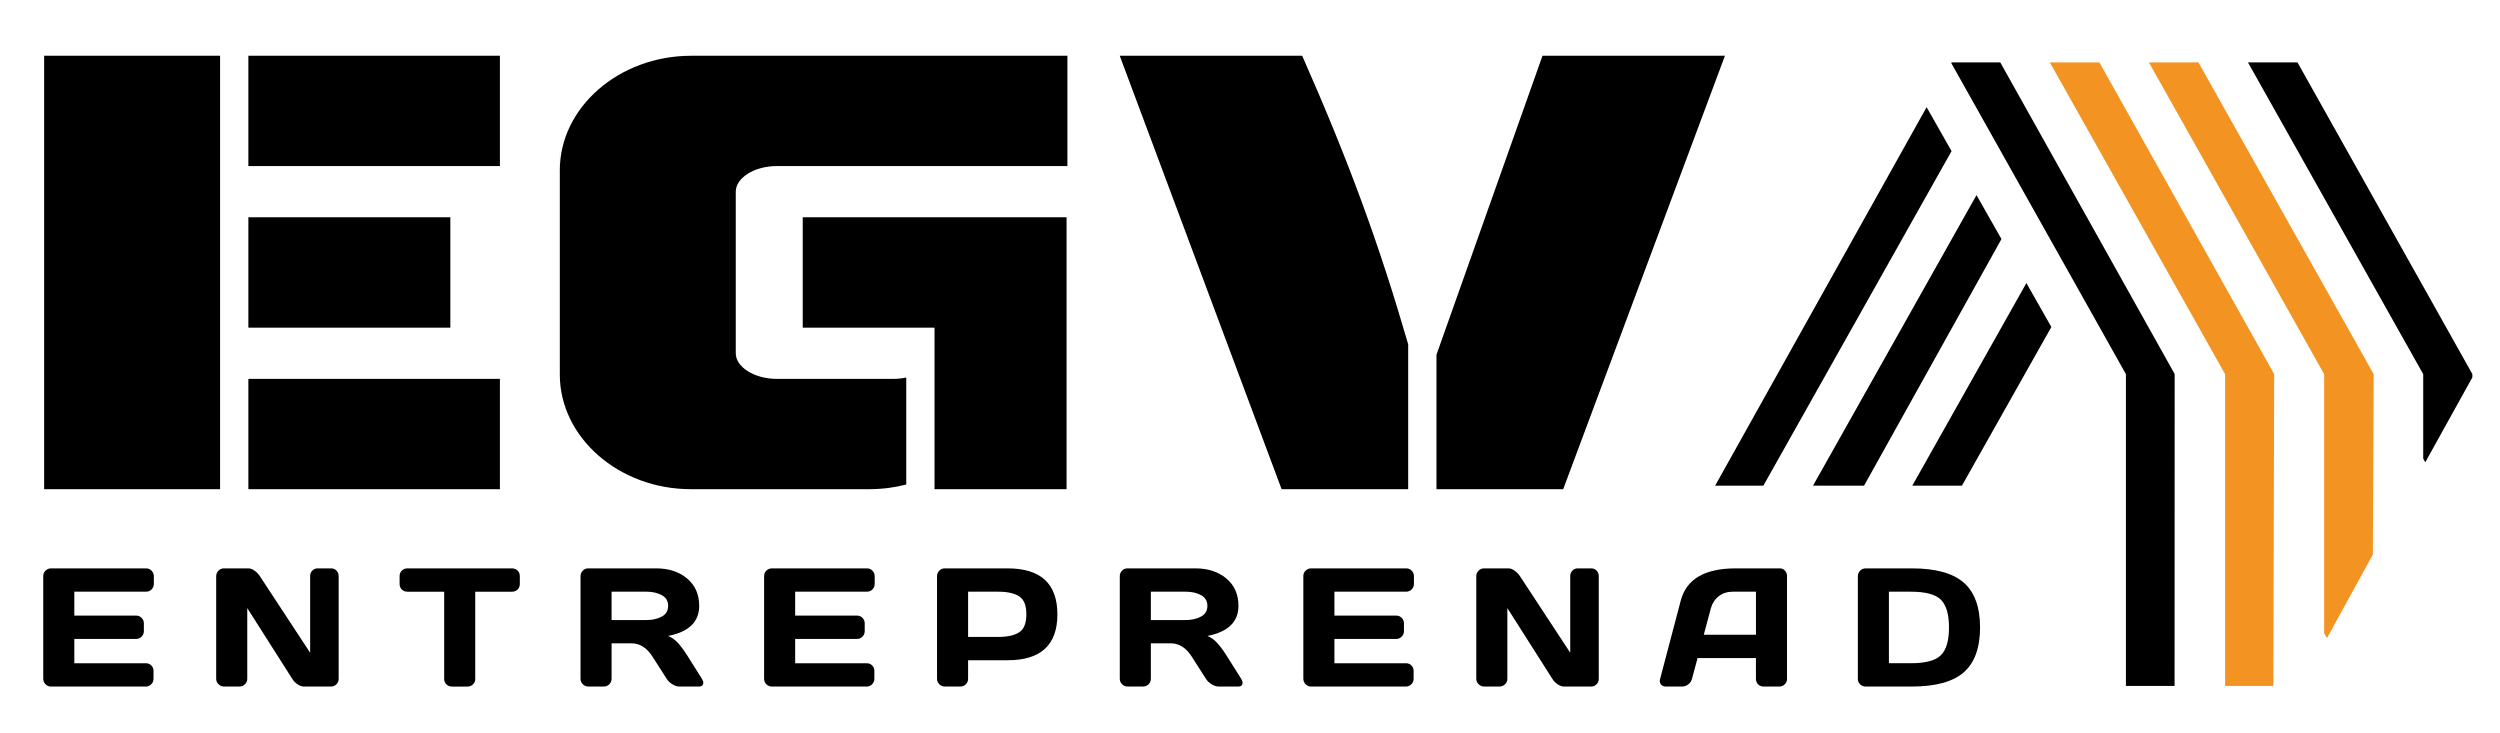
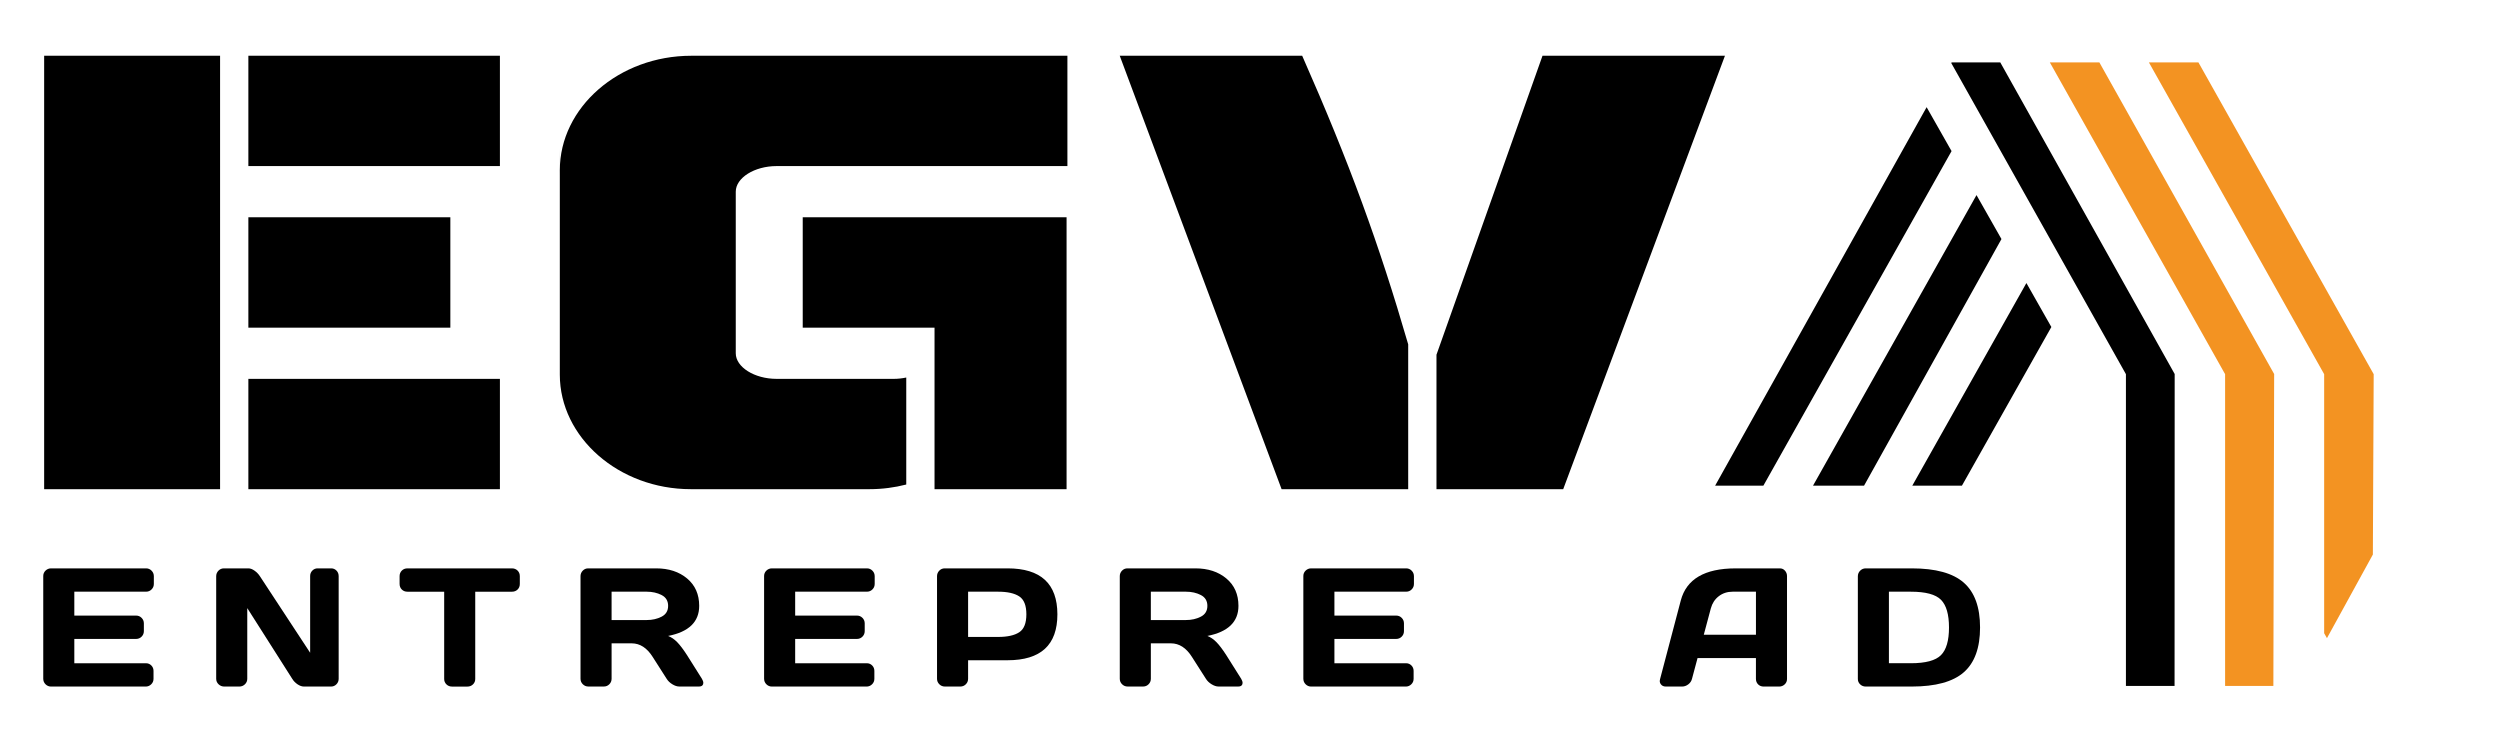
<svg xmlns="http://www.w3.org/2000/svg" id="Layer_1" data-name="Layer 1" viewBox="0 0 2834.65 831.15">
  <defs>
    <style>
      .cls-1 {
        fill: #f39322;
      }

      .cls-1, .cls-2 {
        fill-rule: evenodd;
      }
    </style>
  </defs>
  <g>
    <polygon class="cls-2" points="2268.03 70.74 2212.88 70.74 2212.46 71.49 2410.5 424.26 2410.5 777.78 2465.65 777.78 2465.78 424.09 2268.03 70.74" />
    <polygon class="cls-1" points="2522.95 618.7 2522.95 777.78 2577.68 777.78 2578.57 424.09 2380.38 70.74 2324.22 70.74 2522.95 424.26 2522.95 520 2522.95 618.7" />
    <polygon class="cls-1" points="2635.27 618.99 2635.27 717.97 2638.45 723.57 2690.5 628.77 2691.43 424.26 2492.7 70.74 2436.54 70.74 2635.27 424.26 2635.27 520 2635.27 618.99" />
-     <polygon class="cls-2" points="2747.6 424.26 2747.6 520 2749.94 524.13 2803.29 427.95 2803.29 424.09 2605.02 70.74 2548.86 70.74 2747.6 424.26" />
    <polygon class="cls-2" points="1999.43 550.65 2212.79 171.34 2184.52 121.52 1944.73 550.65 1999.43 550.65" />
    <polygon class="cls-2" points="2113.59 550.65 2269.37 271.06 2241.08 221.2 2055.72 550.65 2113.59 550.65" />
    <polygon class="cls-2" points="2297.66 320.92 2168.29 550.65 2224.57 550.65 2325.95 370.78 2297.66 320.92" />
  </g>
  <g>
    <path d="M49.04,769.48v-116.34c0-2.43.87-4.49,2.62-6.17,1.74-1.68,3.83-2.52,6.26-2.52h107.74c2.43,0,4.5.87,6.21,2.62,1.71,1.74,2.57,3.83,2.57,6.26v8.78c0,2.43-.86,4.5-2.57,6.21-1.71,1.72-3.78,2.57-6.21,2.57h-81.39v27.1h70.08c2.43,0,4.5.86,6.21,2.58,1.71,1.72,2.57,3.8,2.57,6.24v8.82c0,2.44-.86,4.52-2.57,6.24-1.71,1.72-3.78,2.58-6.21,2.58h-70.08v27.57h81.2c2.43,0,4.47.84,6.12,2.52,1.65,1.68,2.48,3.74,2.48,6.17v8.97c0,2.43-.87,4.5-2.62,6.22-1.74,1.71-3.83,2.57-6.26,2.57H57.91c-2.43,0-4.52-.86-6.26-2.57-1.75-1.71-2.62-3.85-2.62-6.4Z" />
    <path d="M245.13,769.67v-116.34c0-2.43.85-4.52,2.55-6.26,1.7-1.74,3.77-2.62,6.23-2.62h27.74c2.2,0,4.53.87,6.98,2.62s4.47,3.83,6.04,6.26l56.99,86.81v-87c0-2.43.82-4.49,2.47-6.17,1.65-1.68,3.64-2.52,5.97-2.52h15.45c2.33,0,4.32.84,5.97,2.52,1.65,1.68,2.47,3.8,2.47,6.36v116.34c0,2.43-.84,4.5-2.54,6.22s-3.73,2.57-6.13,2.57h-30.61c-2.4,0-4.86-.86-7.38-2.57-2.52-1.71-4.52-3.78-5.99-6.22l-50.99-80.17v80.17c0,2.43-.88,4.5-2.65,6.22s-3.91,2.57-6.42,2.57h-16.99c-2.51,0-4.66-.86-6.47-2.57-1.8-1.71-2.7-3.78-2.7-6.22Z" />
    <path d="M453.08,662.12v-8.78c0-2.55.84-4.67,2.52-6.36,1.68-1.68,3.8-2.52,6.35-2.52h118.58c2.55,0,4.67.84,6.35,2.52,1.68,1.68,2.52,3.8,2.52,6.36v8.78c0,2.55-.84,4.66-2.52,6.31-1.68,1.65-3.8,2.48-6.35,2.48h-41.68v98.96c0,2.43-.86,4.47-2.57,6.12-1.71,1.65-3.78,2.48-6.21,2.48h-17.66c-2.43,0-4.5-.83-6.21-2.48-1.71-1.65-2.57-3.69-2.57-6.12v-98.96h-41.68c-2.55,0-4.67-.83-6.35-2.48-1.68-1.65-2.52-3.75-2.52-6.31Z" />
    <path d="M658.23,769.67v-116.34c0-2.43.84-4.52,2.52-6.26,1.68-1.74,3.74-2.62,6.17-2.62h77.09c14.26,0,25.96,3.83,35.09,11.49,9.13,7.66,13.69,18,13.69,31.02,0,18.13-11.74,29.5-35.23,34.11,3.68,1.43,7.12,3.8,10.33,7.1,3.21,3.3,6.87,8.13,10.98,14.48l17.01,27c1.06,1.81,1.59,3.36,1.59,4.67,0,.56-.09,1.09-.28,1.59-.62,1.68-2.15,2.52-4.58,2.52h-22.43c-2.43,0-5.05-.86-7.85-2.57s-4.95-3.78-6.45-6.22l-15.88-24.86c-6.48-10.22-14.39-15.32-23.74-15.32h-22.8v40.18c0,2.43-.86,4.5-2.57,6.22-1.71,1.71-3.78,2.57-6.21,2.57h-17.57c-2.43,0-4.52-.86-6.26-2.57-1.75-1.71-2.62-3.78-2.62-6.22ZM693.46,703.04h39.81c6.35,0,11.99-1.28,16.91-3.83,4.92-2.55,7.38-6.64,7.38-12.24s-2.45-9.69-7.34-12.24c-4.89-2.55-10.54-3.83-16.96-3.83h-39.81v32.14Z" />
    <path d="M866.38,769.48v-116.34c0-2.43.87-4.49,2.62-6.17,1.74-1.68,3.83-2.52,6.26-2.52h107.74c2.43,0,4.5.87,6.21,2.62,1.71,1.74,2.57,3.83,2.57,6.26v8.78c0,2.43-.86,4.5-2.57,6.21-1.71,1.72-3.78,2.57-6.21,2.57h-81.39v27.1h70.08c2.43,0,4.5.86,6.21,2.58,1.71,1.72,2.57,3.8,2.57,6.24v8.82c0,2.44-.86,4.52-2.57,6.24-1.71,1.72-3.78,2.58-6.21,2.58h-70.08v27.57h81.2c2.43,0,4.47.84,6.12,2.52,1.65,1.68,2.48,3.74,2.48,6.17v8.97c0,2.43-.87,4.5-2.62,6.22-1.74,1.71-3.83,2.57-6.26,2.57h-107.27c-2.43,0-4.52-.86-6.26-2.57-1.75-1.71-2.62-3.85-2.62-6.4Z" />
    <path d="M1062.46,769.67v-116.34c0-2.43.84-4.52,2.52-6.26,1.68-1.74,3.74-2.62,6.17-2.62h71.3c37.63,0,56.45,17.37,56.49,52.09.03,34.73-18.8,52.09-56.49,52.09h-44.76v21.02c0,2.43-.86,4.5-2.57,6.22-1.71,1.71-3.78,2.57-6.21,2.57h-17.57c-2.43,0-4.52-.86-6.26-2.57-1.75-1.71-2.62-3.78-2.62-6.22ZM1097.69,722.2h34.11c10.47,0,18.41-1.76,23.83-5.28,5.42-3.52,8.13-10.31,8.13-20.37s-2.71-16.85-8.13-20.37c-5.42-3.52-13.36-5.28-23.83-5.28h-34.11v51.3Z" />
    <path d="M1269.67,769.67v-116.34c0-2.43.84-4.52,2.52-6.26,1.68-1.74,3.74-2.62,6.17-2.62h77.09c14.26,0,25.96,3.83,35.09,11.49,9.13,7.66,13.69,18,13.69,31.02,0,18.13-11.74,29.5-35.23,34.11,3.68,1.43,7.12,3.8,10.33,7.1,3.21,3.3,6.87,8.13,10.98,14.48l17.01,27c1.06,1.81,1.59,3.36,1.59,4.67,0,.56-.09,1.09-.28,1.59-.62,1.68-2.15,2.52-4.58,2.52h-22.43c-2.43,0-5.05-.86-7.85-2.57s-4.95-3.78-6.45-6.22l-15.88-24.86c-6.48-10.22-14.39-15.32-23.74-15.32h-22.8v40.18c0,2.43-.86,4.5-2.57,6.22-1.71,1.71-3.78,2.57-6.21,2.57h-17.57c-2.43,0-4.52-.86-6.26-2.57-1.75-1.71-2.62-3.78-2.62-6.22ZM1304.9,703.04h39.81c6.35,0,11.99-1.28,16.91-3.83,4.92-2.55,7.38-6.64,7.38-12.24s-2.45-9.69-7.34-12.24c-4.89-2.55-10.54-3.83-16.96-3.83h-39.81v32.14Z" />
    <path d="M1477.81,769.48v-116.34c0-2.43.87-4.49,2.62-6.17,1.74-1.68,3.83-2.52,6.26-2.52h107.74c2.43,0,4.5.87,6.21,2.62,1.71,1.74,2.57,3.83,2.57,6.26v8.78c0,2.43-.86,4.5-2.57,6.21-1.71,1.72-3.78,2.57-6.21,2.57h-81.39v27.1h70.08c2.43,0,4.5.86,6.21,2.58,1.71,1.72,2.57,3.8,2.57,6.24v8.82c0,2.44-.86,4.52-2.57,6.24-1.71,1.72-3.78,2.58-6.21,2.58h-70.08v27.57h81.2c2.43,0,4.47.84,6.12,2.52,1.65,1.68,2.48,3.74,2.48,6.17v8.97c0,2.43-.87,4.5-2.62,6.22-1.75,1.71-3.83,2.57-6.26,2.57h-107.27c-2.43,0-4.52-.86-6.26-2.57-1.75-1.71-2.62-3.85-2.62-6.4Z" />
-     <path d="M1673.9,769.67v-116.34c0-2.43.85-4.52,2.55-6.26,1.7-1.74,3.77-2.62,6.23-2.62h27.74c2.2,0,4.53.87,6.98,2.62,2.45,1.74,4.47,3.83,6.04,6.26l56.99,86.81v-87c0-2.43.82-4.49,2.47-6.17s3.64-2.52,5.97-2.52h15.45c2.33,0,4.33.84,5.97,2.52s2.47,3.8,2.47,6.36v116.34c0,2.43-.85,4.5-2.54,6.22s-3.73,2.57-6.13,2.57h-30.61c-2.4,0-4.86-.86-7.38-2.57-2.52-1.71-4.52-3.78-5.99-6.22l-50.99-80.17v80.17c0,2.43-.89,4.5-2.65,6.22s-3.91,2.57-6.42,2.57h-16.99c-2.51,0-4.66-.86-6.47-2.57-1.8-1.71-2.7-3.78-2.7-6.22Z" />
    <path d="M1882.32,769.86l23.45-88.96c6.36-24.23,27.04-36.38,62.05-36.44h50.37c2.3,0,4.22.87,5.75,2.62,1.53,1.74,2.29,3.77,2.29,6.07v116.71c0,2.43-.87,4.47-2.62,6.12-1.75,1.65-3.83,2.48-6.26,2.48h-17.57c-2.55,0-4.66-.83-6.31-2.48-1.65-1.65-2.48-3.75-2.48-6.31v-23.55h-66.19l-6.31,23.6c-.63,2.54-2.04,4.63-4.23,6.27s-4.51,2.46-6.95,2.46h-18.51c-2.44,0-4.29-.84-5.54-2.52-.88-1.12-1.32-2.4-1.32-3.83.06-.69.19-1.43.37-2.24ZM1931.88,719.68h59.12v-48.78h-26.54c-5.96,0-11.16,1.7-15.6,5.11-4.44,3.4-7.43,7.98-8.99,13.72l-8.01,29.95Z" />
    <path d="M2106.54,769.86v-116.34c0-2.55.87-4.7,2.62-6.45,1.74-1.74,3.83-2.62,6.26-2.62h52.23c27.04,0,46.71,5.4,59.01,16.21,12.3,10.81,18.45,27.75,18.45,50.83s-6.15,40.01-18.45,50.79c-12.3,10.78-31.97,16.17-59.01,16.17h-52.23c-2.43,0-4.52-.83-6.26-2.48-1.75-1.65-2.62-3.69-2.62-6.12ZM2141.77,752.01h24.86c16.69,0,28.08-3.05,34.15-9.16,6.07-6.1,9.11-16.55,9.11-31.35s-3.02-25.26-9.06-31.4c-6.04-6.14-17.44-9.2-34.2-9.2h-24.86v81.11Z" />
  </g>
  <g>
    <path class="cls-2" d="M281.61,246.34v125.2h229.02v-125.2h-229.02ZM281.61,63.22v125.08h285.22V63.22h-285.22ZM281.61,429.57v125.09h285.22v-125.09h-285.22ZM50.06,554.66h199.48V63.22H50.06v491.44Z" />
    <path class="cls-2" d="M1209.35,246.34h-299.17v125.2h149.45v183.12h149.72V246.34h0ZM1027.57,549.4v-121.34c-4.42.94-9.26,1.52-14.09,1.52h-132.95c-25.09,0-46.28-13.34-46.28-29.02v-183.23c0-15.68,21.2-29.02,46.28-29.02h329.76V63.22h-426.49c-81.97,0-149.05,58.51-149.05,129.88v-25.04c-.13,9.83,0,20.13,0,30.65v226.06c0,71.14,66.94,129.88,148.51,129.88h202.71c14.36,0,28.45-1.87,41.59-5.27h0Z" />
    <path class="cls-2" d="M1772.46,554.66l183.39-491.44h-206.87l-120.21,338.98v152.46h143.68ZM1596.71,390.5c-32.87-113.27-66.54-205.7-120.21-327.28h-206.87l183.52,491.44h143.55v-164.17h0Z" />
  </g>
</svg>